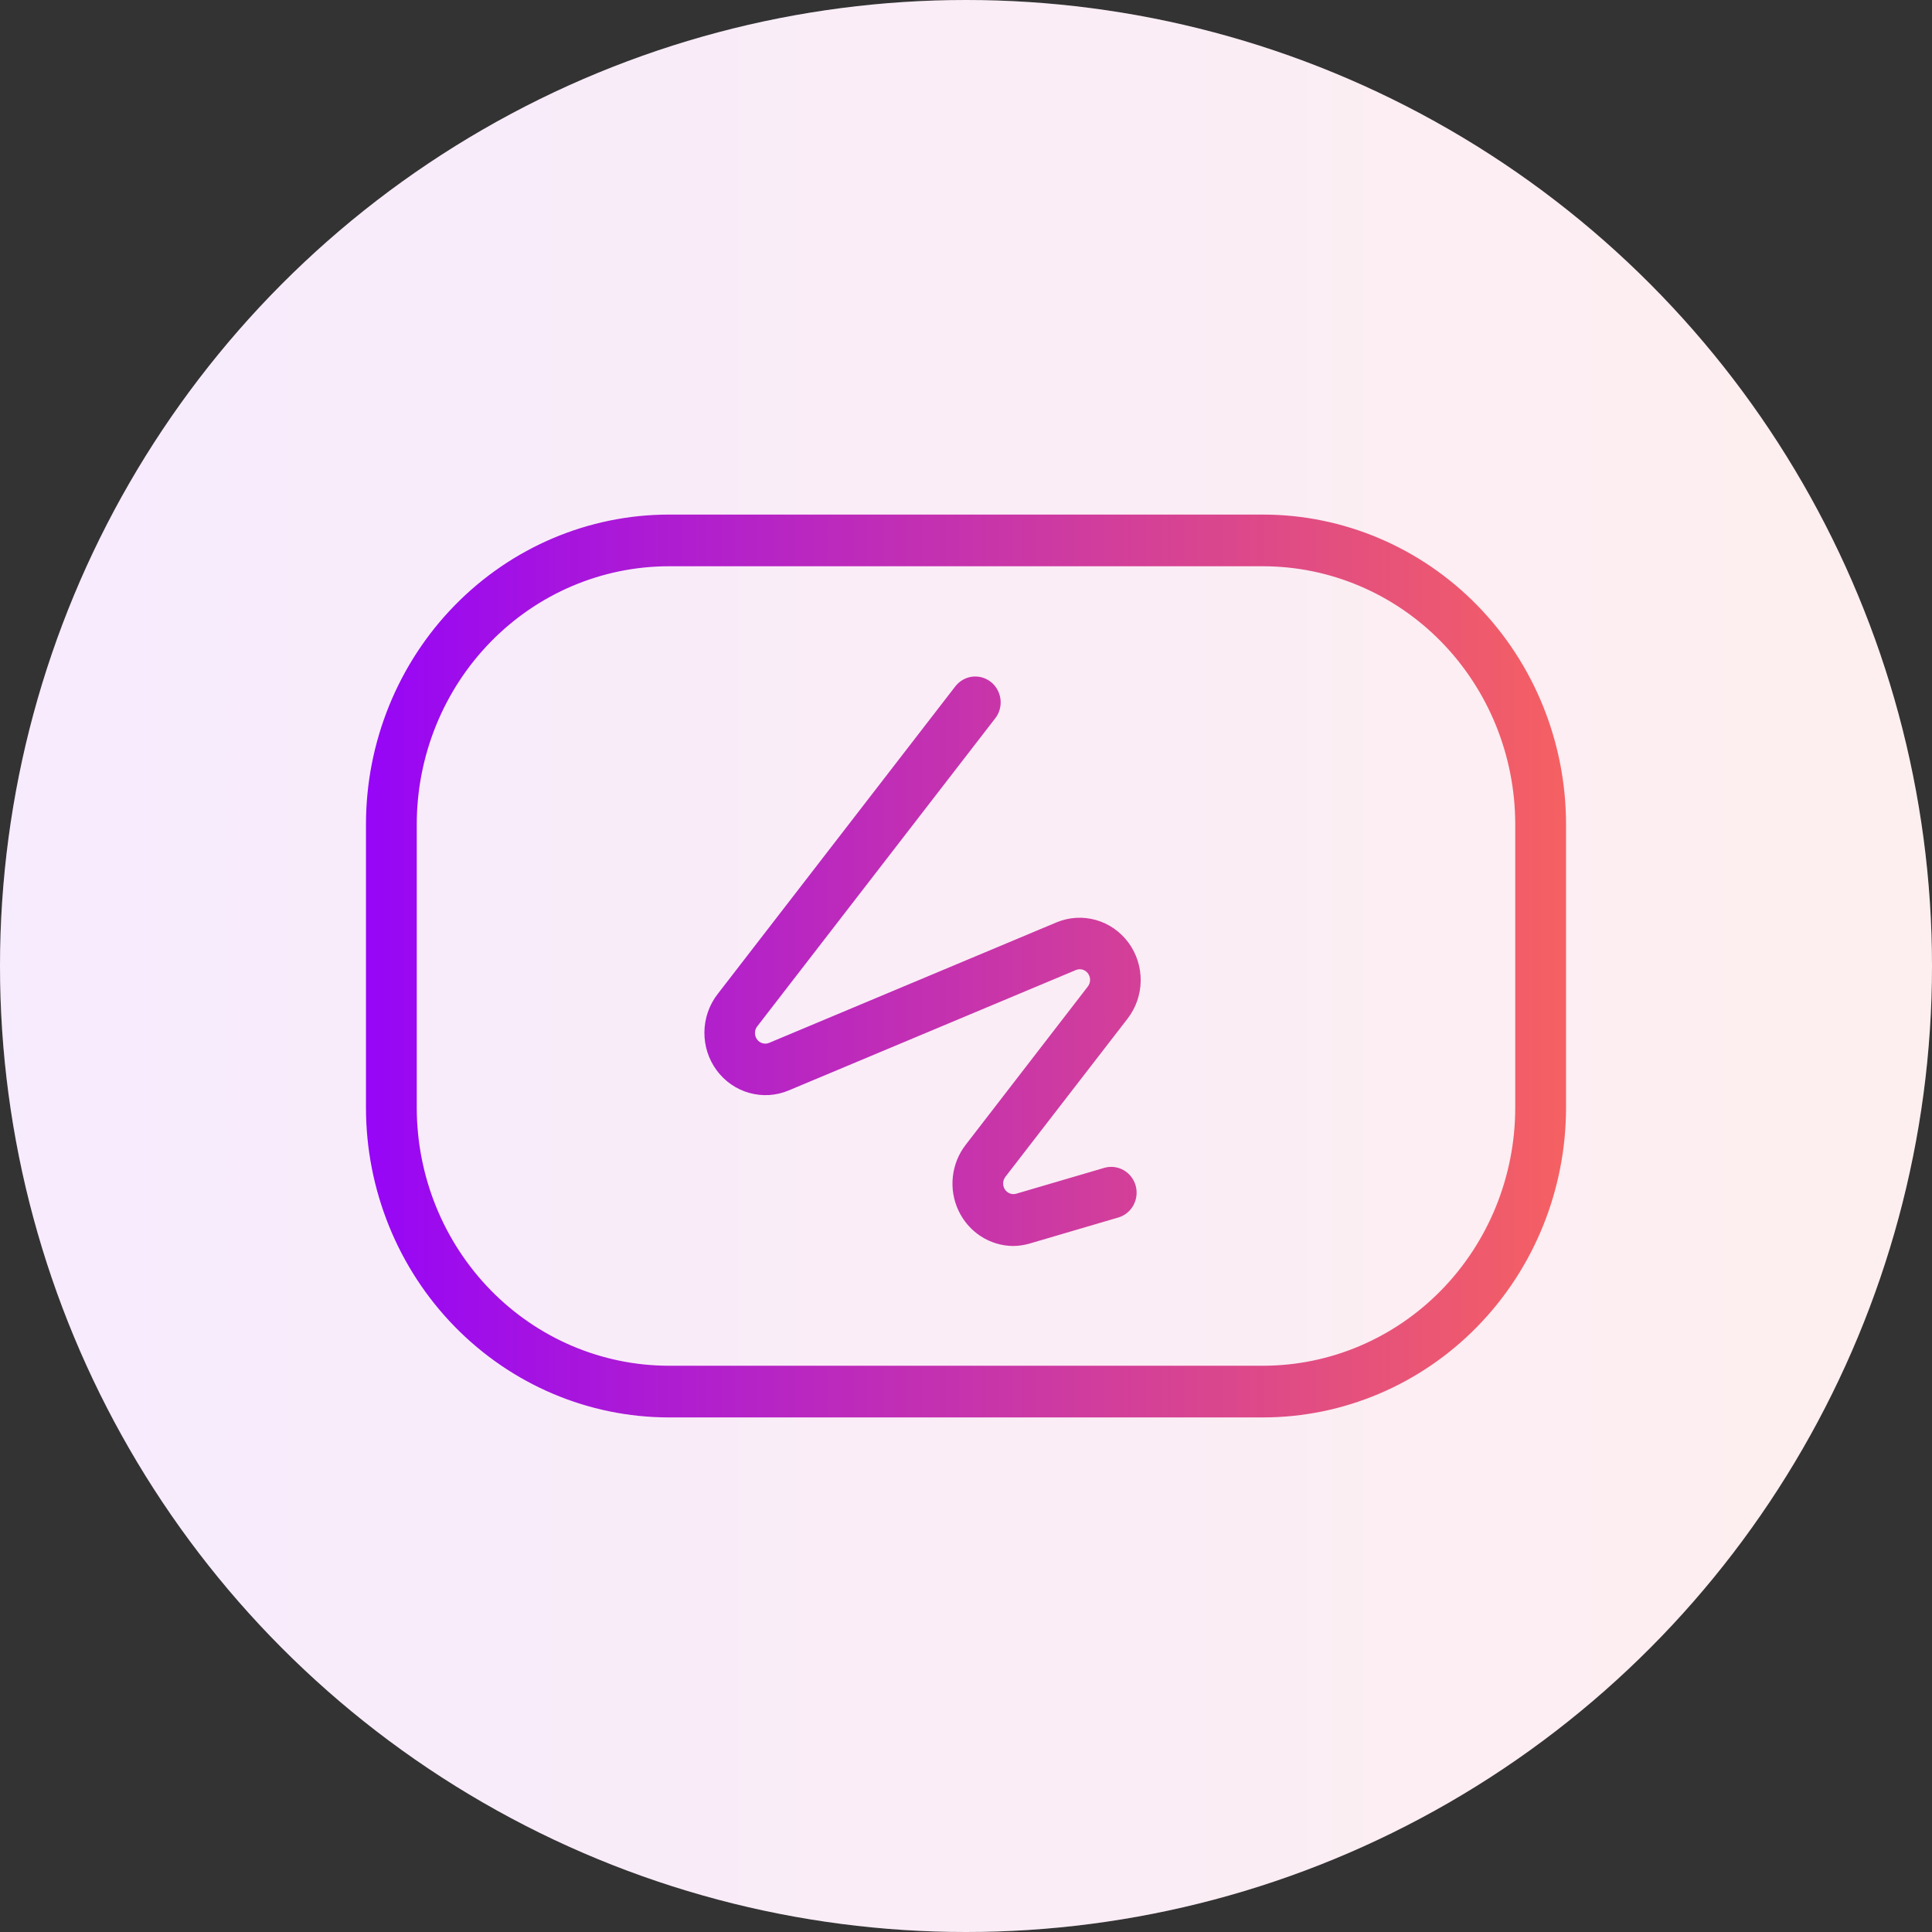
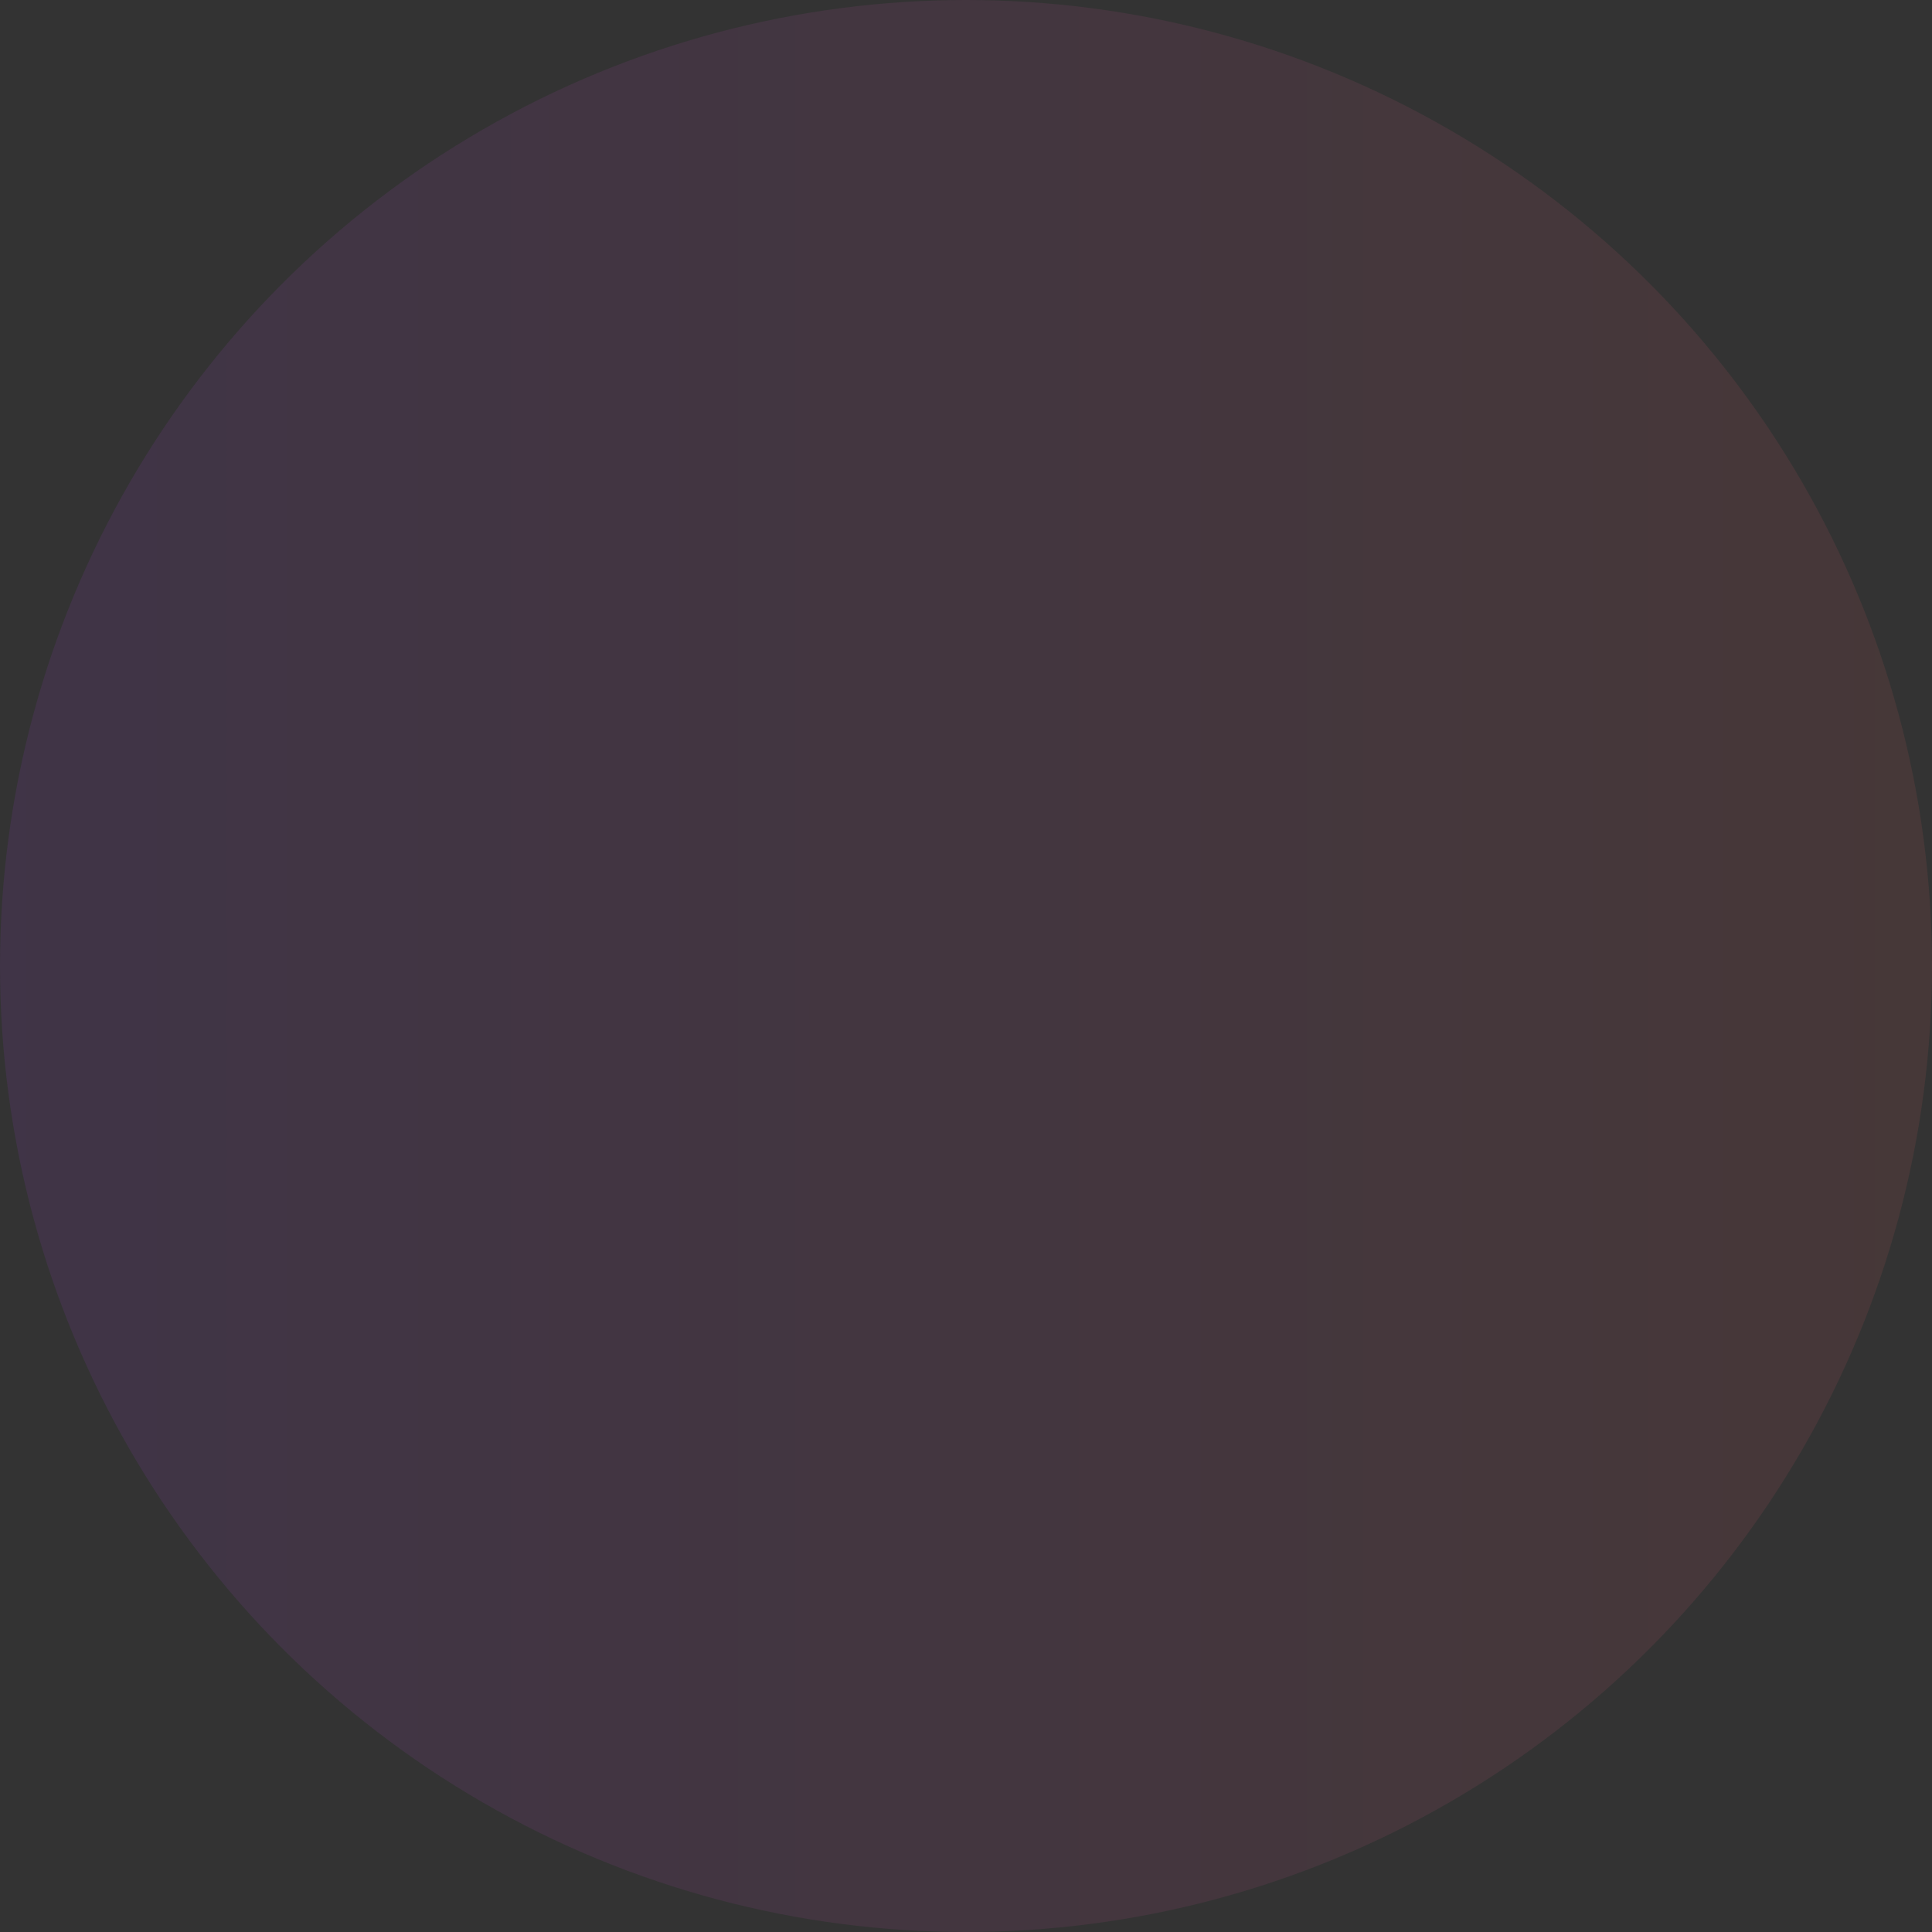
<svg xmlns="http://www.w3.org/2000/svg" width="52" height="52" viewBox="0 0 52 52" fill="none">
  <rect x="0" y="0" width="52" height="52" fill="#333333" stroke="none" />
-   <circle cx="26" cy="26" r="26" fill="white" />
  <circle cx="26" cy="26" r="26" fill="url(#paint0_linear)" fill-opacity="0.1" />
-   <path d="M34 38H18C15.879 37.998 13.846 37.135 12.346 35.601C10.846 34.067 10.002 31.987 10 29.818V22.182C10.002 20.013 10.846 17.933 12.346 16.399C13.846 14.865 15.879 14.002 18 14H34C36.121 14.002 38.154 14.865 39.654 16.399C41.154 17.933 41.998 20.013 42 22.182V29.818C41.998 31.987 41.154 34.067 39.654 35.601C38.154 37.135 36.121 37.998 34 38ZM18 15.091C16.162 15.093 14.399 15.841 13.1 17.17C11.8 18.5 11.069 20.302 11.067 22.182V29.818C11.069 31.698 11.8 33.501 13.1 34.83C14.399 36.159 16.162 36.907 18 36.909H34C35.838 36.907 37.6 36.159 38.9 34.83C40.2 33.501 40.931 31.698 40.933 29.818V22.182C40.931 20.302 40.2 18.5 38.9 17.17C37.6 15.841 35.838 15.093 34 15.091H18ZM27.689 33.321L30.065 32.623C30.199 32.582 30.311 32.488 30.378 32.362C30.444 32.236 30.46 32.089 30.422 31.951C30.383 31.814 30.293 31.697 30.171 31.627C30.05 31.557 29.906 31.538 29.771 31.575L27.394 32.273C27.307 32.298 27.215 32.295 27.13 32.263C27.045 32.231 26.973 32.173 26.922 32.097C26.872 32.02 26.847 31.929 26.85 31.837C26.854 31.744 26.886 31.656 26.941 31.583L30.234 27.32C30.437 27.055 30.549 26.729 30.552 26.392C30.555 26.056 30.449 25.727 30.251 25.459C30.052 25.19 29.773 24.995 29.455 24.906C29.138 24.816 28.8 24.837 28.495 24.964L20.762 28.206C20.674 28.244 20.577 28.25 20.485 28.224C20.393 28.199 20.312 28.143 20.255 28.065C20.198 27.986 20.168 27.891 20.17 27.794C20.172 27.697 20.206 27.603 20.267 27.527L26.664 19.247C26.709 19.191 26.742 19.127 26.762 19.057C26.781 18.988 26.788 18.915 26.78 18.844C26.772 18.772 26.75 18.702 26.716 18.639C26.682 18.576 26.636 18.52 26.581 18.476C26.525 18.431 26.462 18.398 26.394 18.378C26.326 18.359 26.255 18.354 26.184 18.362C26.114 18.371 26.047 18.394 25.985 18.43C25.924 18.466 25.87 18.514 25.827 18.571L19.43 26.852C19.225 27.117 19.113 27.444 19.109 27.782C19.105 28.119 19.211 28.448 19.409 28.718C19.608 28.987 19.888 29.182 20.206 29.271C20.524 29.361 20.863 29.34 21.168 29.212L28.901 25.97C28.989 25.933 29.085 25.927 29.176 25.953C29.267 25.979 29.347 26.034 29.404 26.111C29.46 26.188 29.491 26.282 29.49 26.379C29.488 26.475 29.456 26.569 29.398 26.644L26.107 30.909C25.934 31.134 25.826 31.403 25.795 31.687C25.764 31.971 25.811 32.258 25.932 32.516C26.053 32.774 26.241 32.992 26.477 33.146C26.713 33.3 26.986 33.383 27.265 33.386C27.409 33.385 27.551 33.363 27.689 33.321Z" fill="url(#paint1_linear)" stroke="url(#paint2_linear)" stroke-width="0.3" />
  <defs>
    <linearGradient id="paint0_linear" x1="52" y1="25.212" x2="2.7214e-08" y2="25.212" gradientUnits="userSpaceOnUse">
      <stop stop-color="#F56063" />
      <stop offset="1" stop-color="#B13EF7" />
    </linearGradient>
    <linearGradient id="paint1_linear" x1="42" y1="25.636" x2="10" y2="25.636" gradientUnits="userSpaceOnUse">
      <stop stop-color="#F56063" />
      <stop offset="1" stop-color="#9706F6" />
    </linearGradient>
    <linearGradient id="paint2_linear" x1="42" y1="25.636" x2="10" y2="25.636" gradientUnits="userSpaceOnUse">
      <stop stop-color="#F56063" />
      <stop offset="1" stop-color="#9706F6" />
    </linearGradient>
  </defs>
</svg>